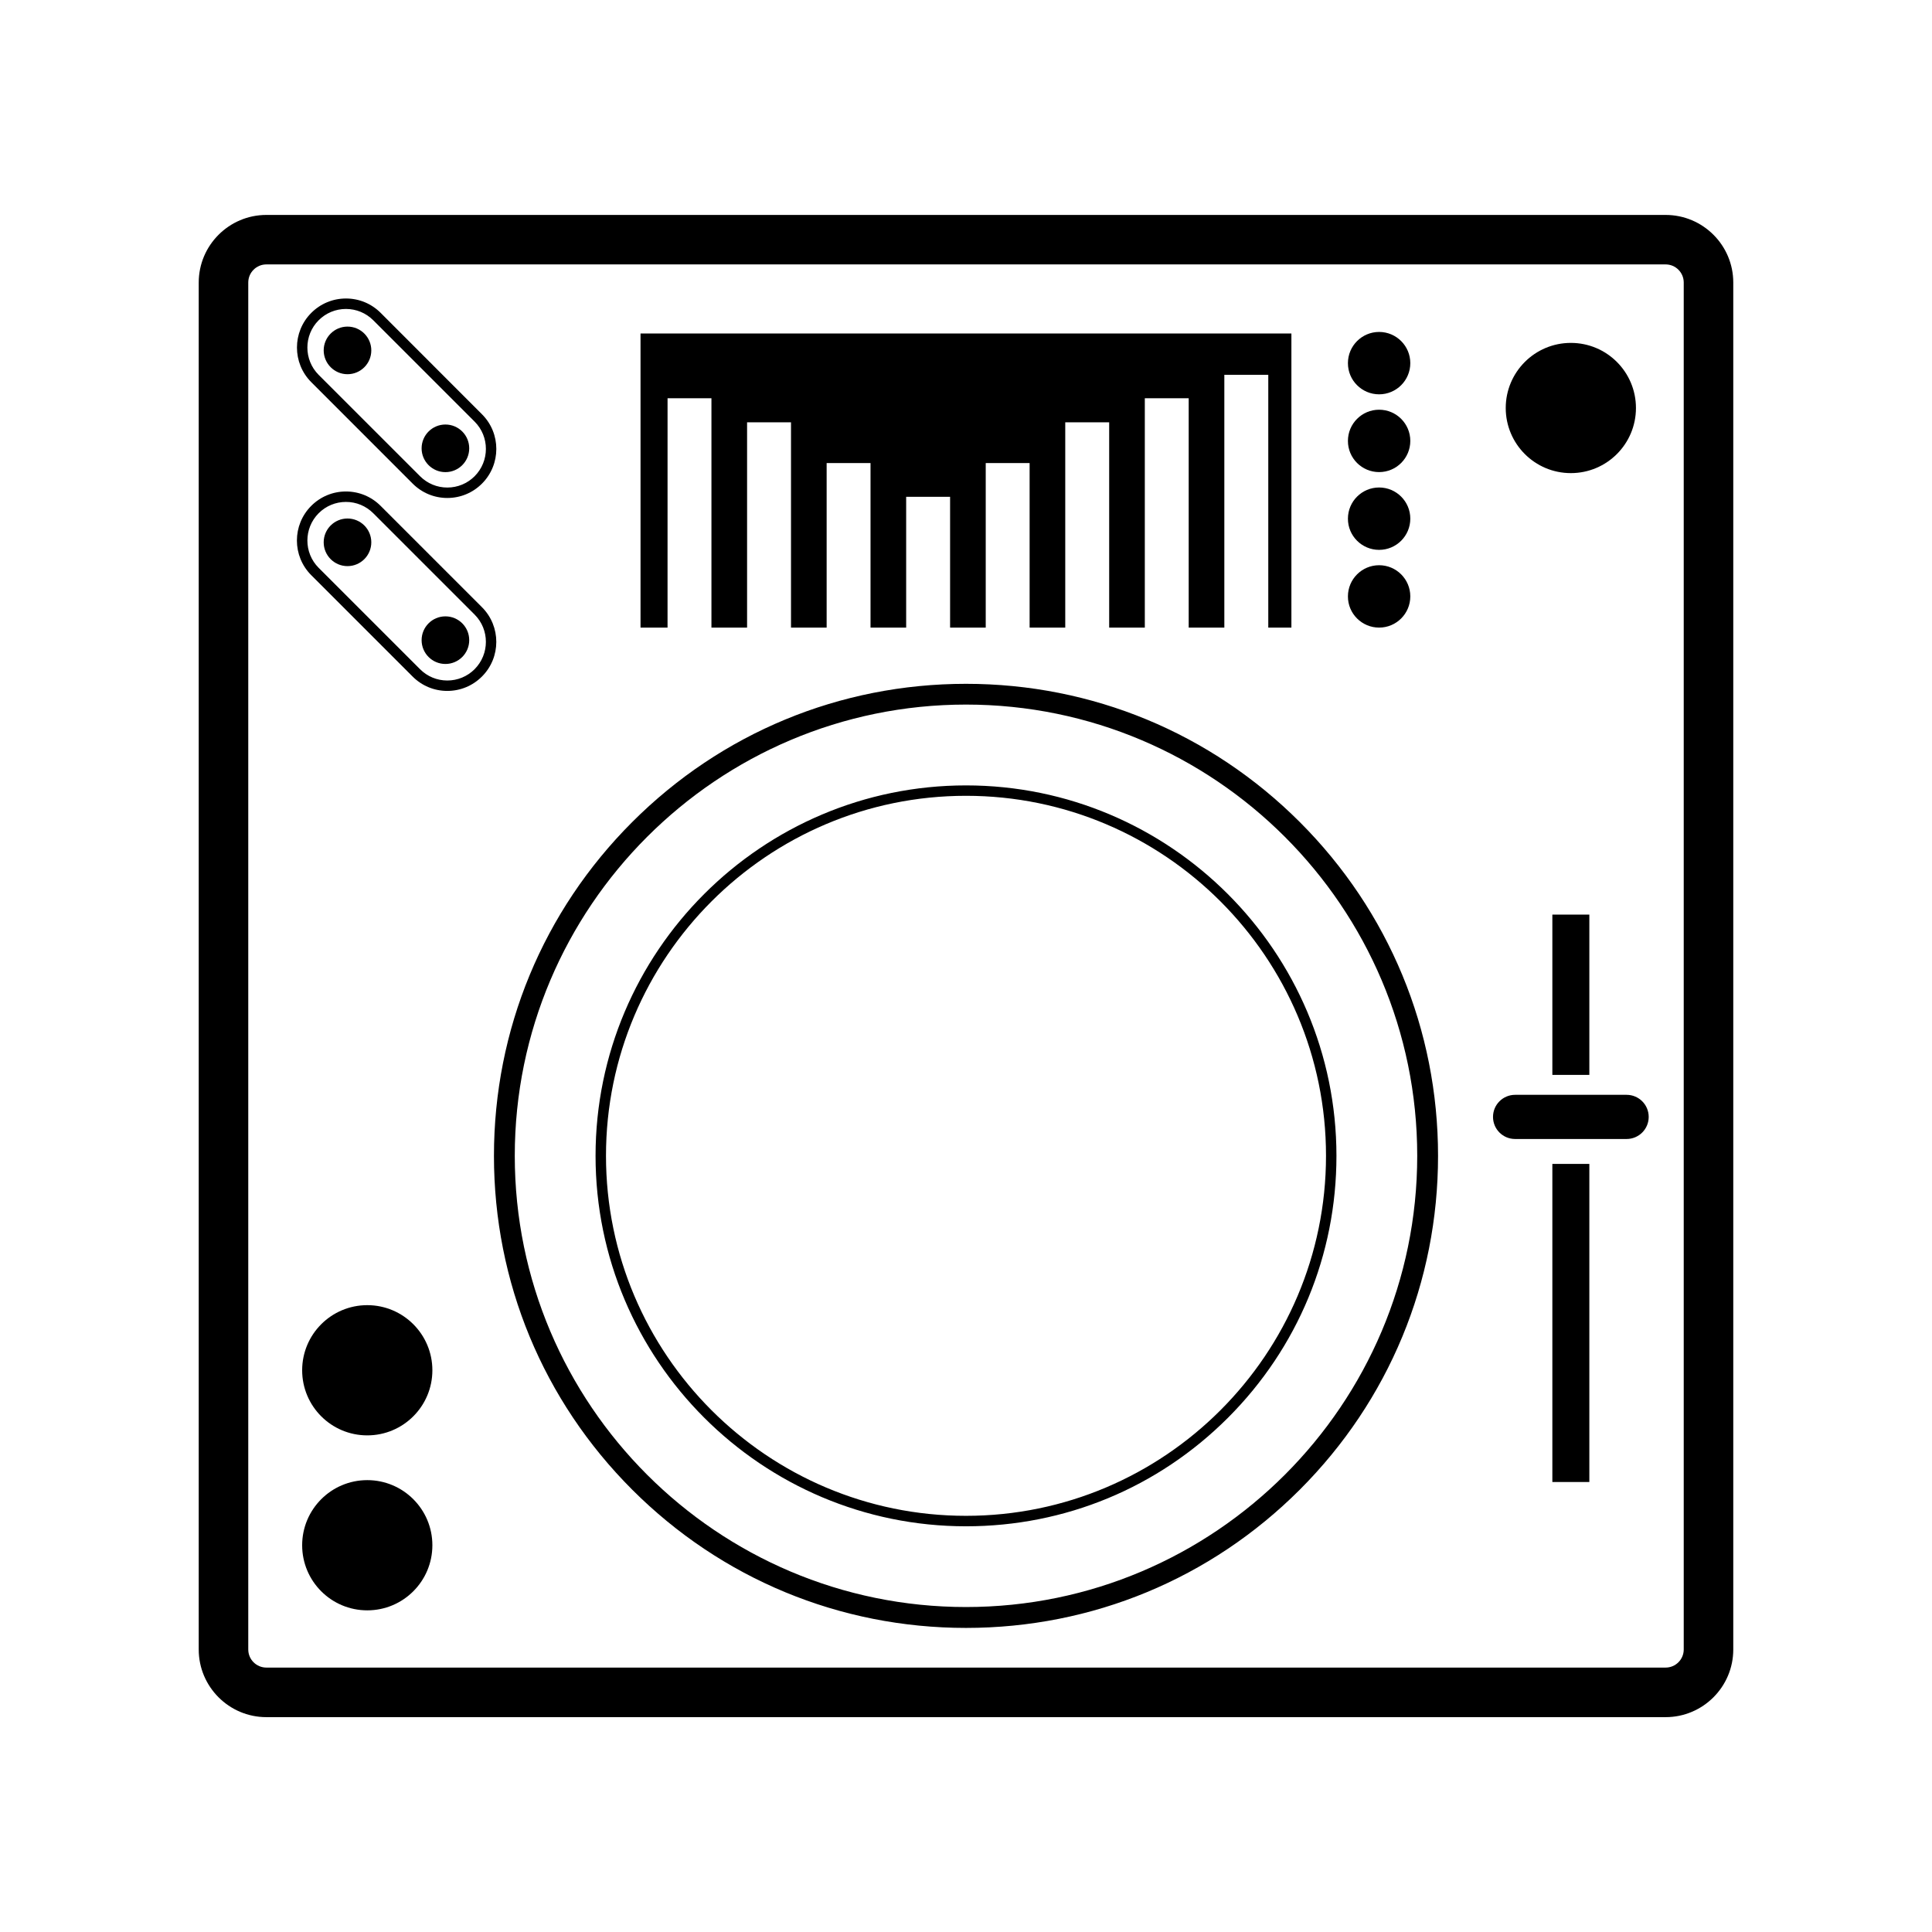
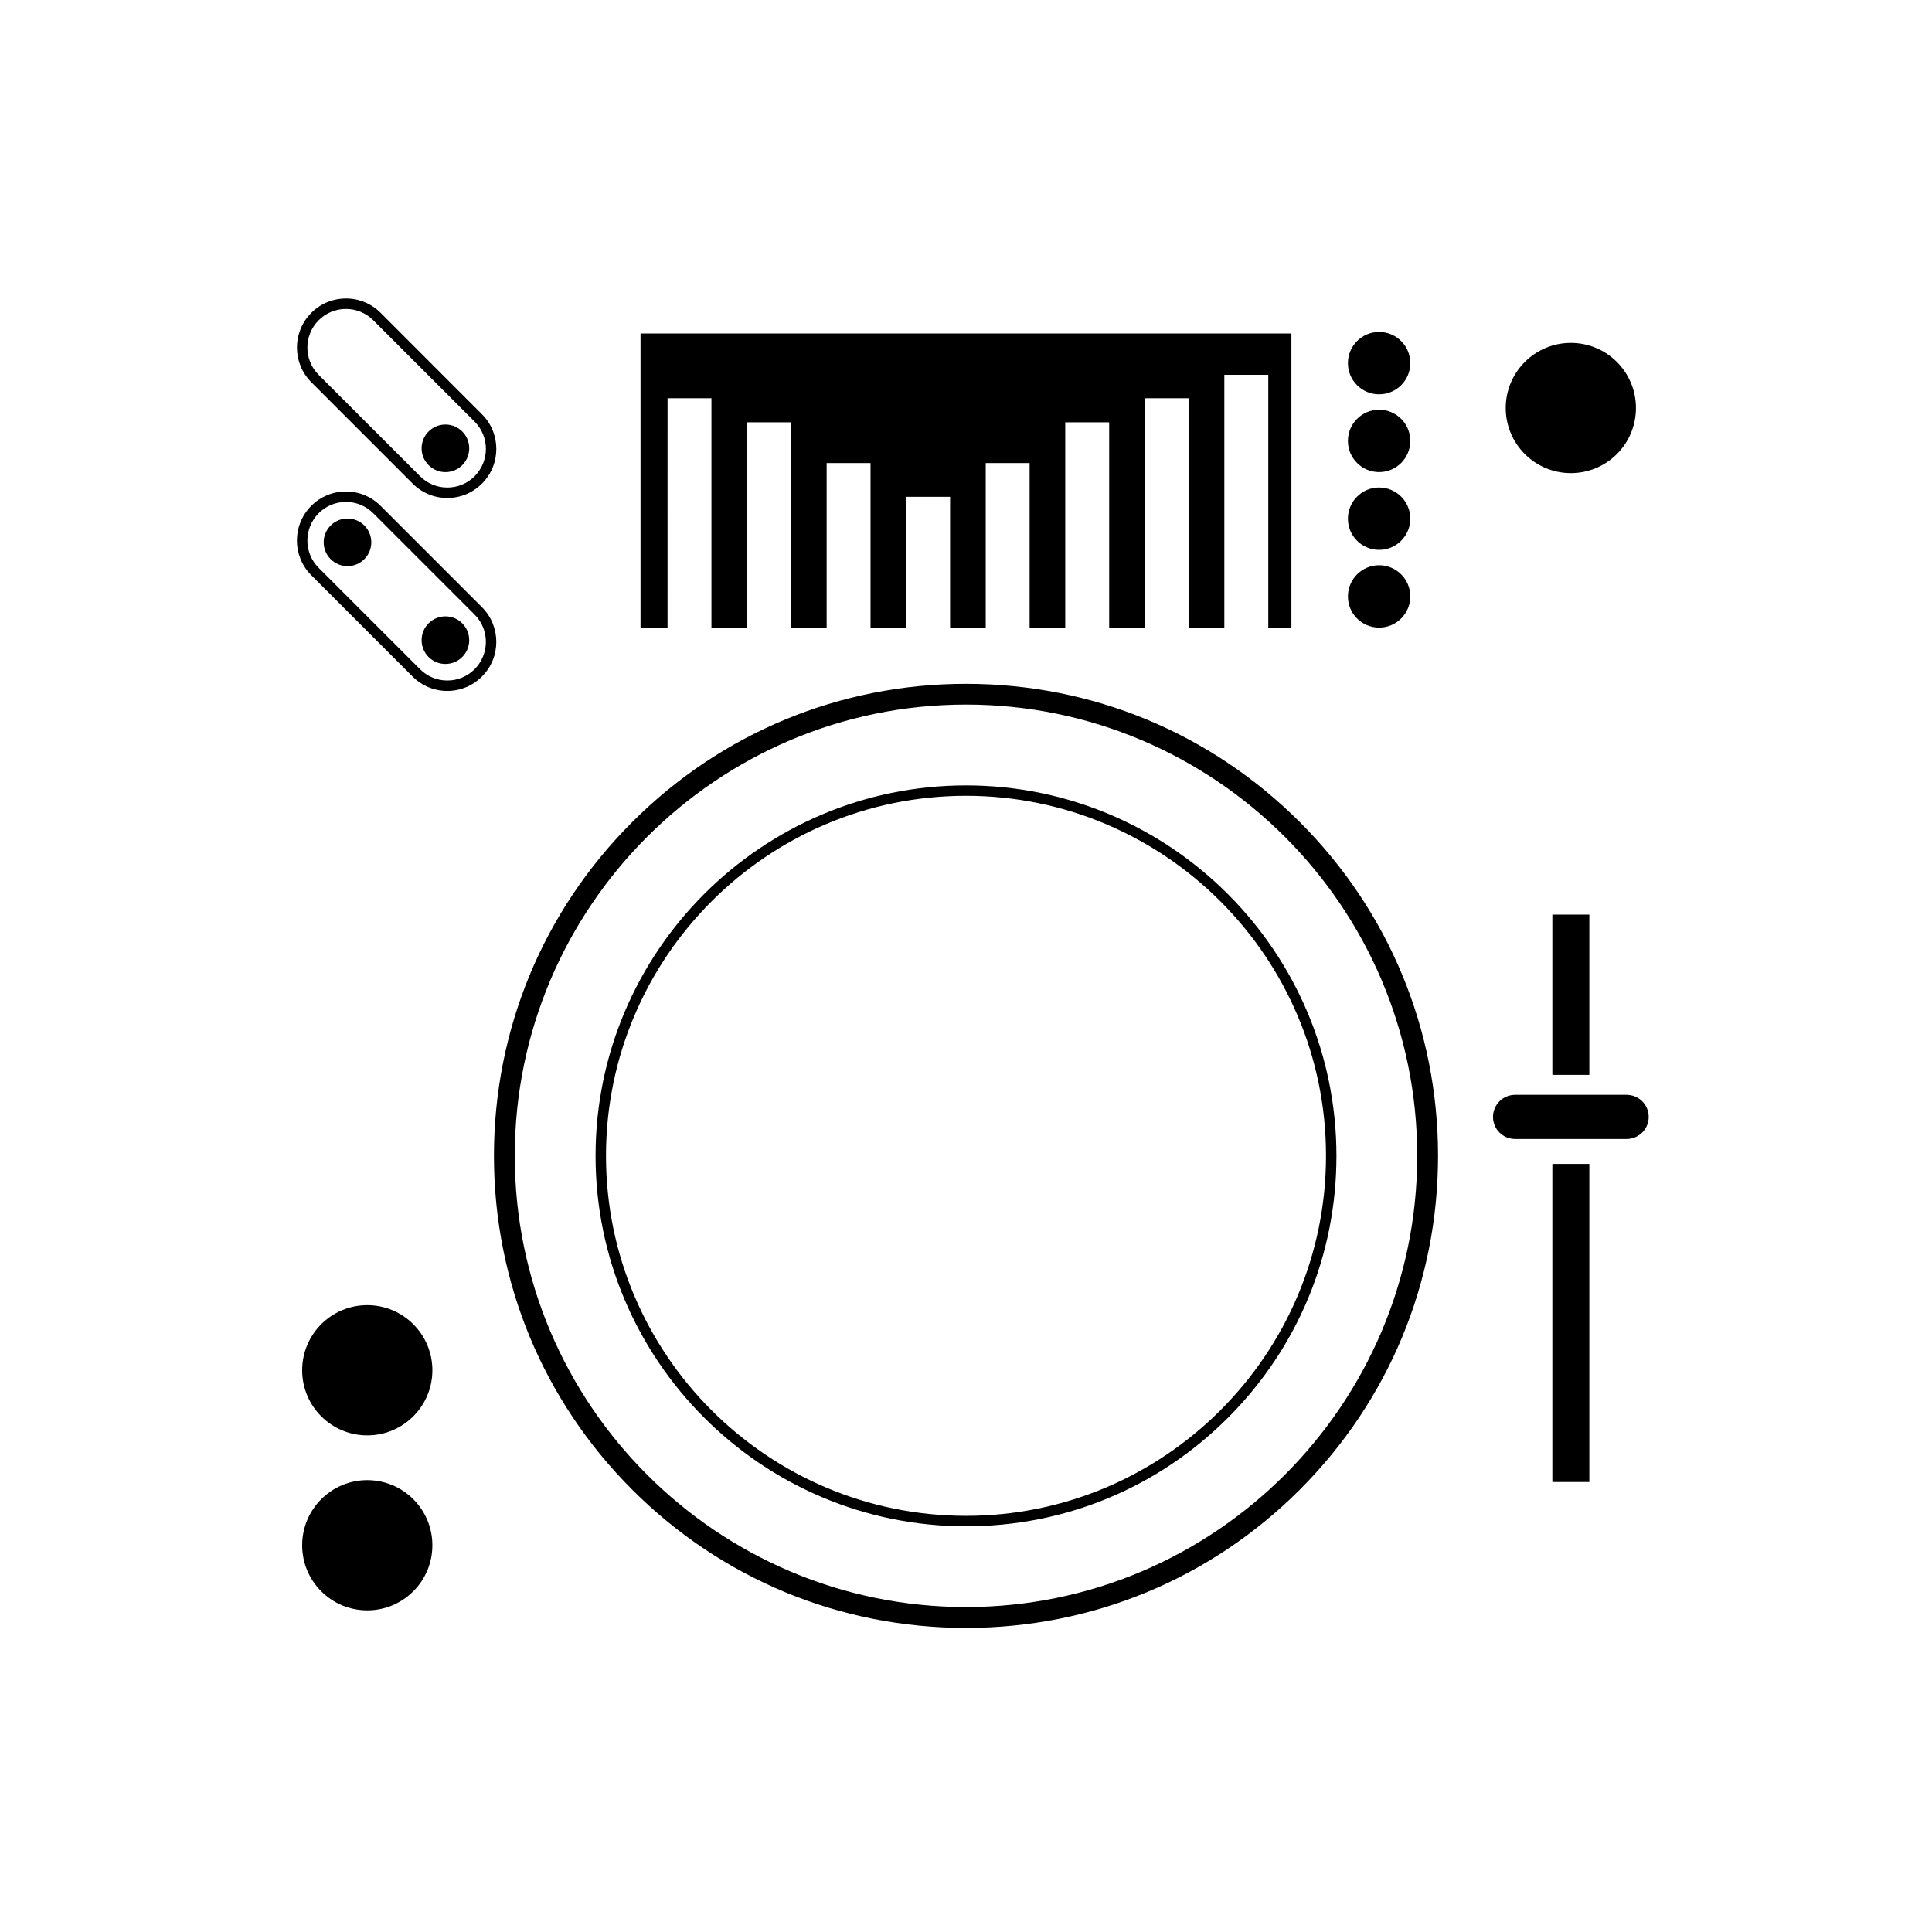
<svg xmlns="http://www.w3.org/2000/svg" fill="#000000" width="800px" height="800px" version="1.1" viewBox="144 144 512 512">
  <g>
-     <path d="m585.41 200.96h-370.82c-9.875 0-17.926 8.035-17.926 17.926v362.25c0 9.875 8.035 17.926 17.926 17.926h370.82c9.875 0 17.926-8.035 17.926-17.926v-362.26c0-9.879-8.035-17.914-17.926-17.914zm4.797 380.17c0 2.652-2.156 4.797-4.797 4.797h-370.82c-2.652 0-4.797-2.156-4.797-4.797v-362.26c0-2.652 2.156-4.797 4.797-4.797h370.82c2.652 0 4.797 2.156 4.797 4.797z" />
    <path d="m575.07 434.14h-29.555c-3.223 0-5.852 2.613-5.852 5.852 0 3.238 2.613 5.852 5.852 5.852h29.555c3.223 0 5.852-2.613 5.852-5.852 0.004-3.234-2.625-5.852-5.852-5.852z" />
    <path d="m271.73 304.92-26.863-26.863c-2.449-2.449-5.711-3.809-9.191-3.809-3.465 0-6.742 1.359-9.191 3.809-5.066 5.066-5.066 13.305 0 18.371l26.863 26.863c2.449 2.449 5.711 3.809 9.18 3.809 3.477 0 6.742-1.359 9.191-3.809 5.074-5.055 5.074-13.305 0.012-18.371zm-1.957 16.426c-1.93 1.93-4.508 2.996-7.234 2.996-2.731 0-5.293-1.066-7.223-2.996l-26.867-26.863c-3.984-3.984-3.984-10.473 0-14.473 1.93-1.93 4.508-2.996 7.234-2.996 2.731 0 5.293 1.066 7.234 2.996l26.863 26.863c3.992 3.988 3.977 10.477-0.008 14.473z" />
    <path d="m253.36 272.16c2.449 2.449 5.711 3.809 9.18 3.809 3.477 0 6.742-1.359 9.191-3.809 5.066-5.066 5.066-13.316 0-18.371l-26.852-26.875c-2.449-2.449-5.711-3.809-9.191-3.809-3.465 0-6.742 1.359-9.191 3.809-5.066 5.066-5.066 13.316 0 18.371zm-24.91-43.289c1.93-1.93 4.508-2.996 7.234-2.996 2.731 0 5.293 1.066 7.234 2.996l26.863 26.863c3.984 3.984 3.984 10.473 0 14.473-1.93 1.93-4.508 2.996-7.234 2.996-2.731 0-5.293-1.066-7.223-2.996l-26.875-26.863c-3.984-3.988-3.984-10.488 0-14.473z" />
    <path d="m555.39 386.38h9.801v42.477h-9.801z" />
    <path d="m555.39 452.45h9.801v84.297h-9.801z" />
    <path d="m241.33 536.25c-9.535 0-17.254 7.731-17.254 17.254 0 9.535 7.719 17.254 17.254 17.254s17.254-7.731 17.254-17.254c0-9.523-7.719-17.254-17.254-17.254z" />
    <path d="m241.33 489.88c-9.535 0-17.254 7.731-17.254 17.254 0 9.535 7.719 17.254 17.254 17.254s17.254-7.731 17.254-17.254c0-9.523-7.719-17.254-17.254-17.254z" />
    <path d="m560.29 269.38c9.535 0 17.254-7.719 17.254-17.254s-7.719-17.254-17.254-17.254c-9.535 0-17.254 7.731-17.254 17.254 0.004 9.523 7.723 17.254 17.254 17.254z" />
    <path d="m509.48 310.32c4.57 0 8.266-3.707 8.266-8.266 0-4.57-3.707-8.266-8.266-8.266-4.57 0-8.266 3.707-8.266 8.266-0.012 4.559 3.695 8.266 8.266 8.266z" />
    <path d="m509.48 289.72c4.57 0 8.266-3.707 8.266-8.266 0-4.57-3.707-8.266-8.266-8.266-4.57 0-8.266 3.707-8.266 8.266-0.012 4.559 3.695 8.266 8.266 8.266z" />
    <path d="m509.48 269.11c4.57 0 8.266-3.707 8.266-8.266 0-4.57-3.707-8.266-8.266-8.266-4.57 0-8.266 3.707-8.266 8.266-0.012 4.559 3.695 8.266 8.266 8.266z" />
    <path d="m509.48 248.5c4.57 0 8.266-3.707 8.266-8.266 0-4.57-3.707-8.266-8.266-8.266-4.57 0-8.266 3.707-8.266 8.266-0.012 4.559 3.695 8.266 8.266 8.266z" />
-     <path d="m236.09 243.17c3.477 0 6.309-2.816 6.309-6.309 0-3.477-2.816-6.309-6.309-6.309-3.477 0-6.309 2.816-6.309 6.309 0.012 3.477 2.828 6.309 6.309 6.309z" />
    <path d="m262.04 269.12c3.477 0 6.309-2.816 6.309-6.309 0-3.477-2.816-6.309-6.309-6.309-3.477 0-6.309 2.816-6.309 6.309-0.004 3.477 2.828 6.309 6.309 6.309z" />
-     <path d="m236.09 281.41c-3.477 0-6.309 2.816-6.309 6.309 0 3.477 2.816 6.309 6.309 6.309 3.477 0 6.309-2.816 6.309-6.309 0-3.492-2.82-6.309-6.309-6.309z" />
+     <path d="m236.09 281.41c-3.477 0-6.309 2.816-6.309 6.309 0 3.477 2.816 6.309 6.309 6.309 3.477 0 6.309-2.816 6.309-6.309 0-3.492-2.82-6.309-6.309-6.309" />
    <path d="m262.04 307.34c-3.477 0-6.309 2.816-6.309 6.309 0 3.477 2.816 6.309 6.309 6.309 3.477 0 6.309-2.816 6.309-6.309 0-3.492-2.832-6.309-6.309-6.309z" />
    <path d="m400 325.22c-33.414 0-64.836 13.012-88.461 36.637s-36.637 55.047-36.637 88.461c0 33.414 13.012 64.836 36.637 88.461s55.047 36.637 88.461 36.637c33.414 0 64.836-13.012 88.461-36.637s36.637-55.047 36.637-88.461c0-33.414-13.012-64.836-36.637-88.461-23.637-23.625-55.047-36.637-88.461-36.637zm0 244.66c-65.926 0-119.58-53.637-119.58-119.58 0-65.926 53.637-119.58 119.58-119.58 65.926 0 119.58 53.637 119.58 119.58-0.012 65.941-53.652 119.58-119.58 119.58z" />
    <path d="m400 352.14c-54.133 0-98.172 44.039-98.172 98.172 0 54.133 44.039 98.172 98.172 98.172 26.215 0 50.871-10.207 69.418-28.754 18.535-18.547 28.754-43.188 28.754-69.418-0.012-54.133-44.051-98.172-98.172-98.172zm0 193.57c-52.609 0-95.406-42.797-95.406-95.406s42.797-95.406 95.406-95.406 95.406 42.797 95.406 95.406c-0.012 52.613-42.809 95.406-95.406 95.406z" />
    <path d="m320.91 249.54h11.629v60.781h9.445v-54.398h11.641v54.398h9.445v-43.605h11.629v43.605h9.445v-34.668h11.641v34.668h9.445v-43.605h11.629v43.605h9.445v-54.398h11.641v54.398h9.445v-60.781h11.629v60.781h9.445v-66.992h11.645v66.992h6.129v-77.945h-172.49v77.945h7.16z" />
  </g>
</svg>